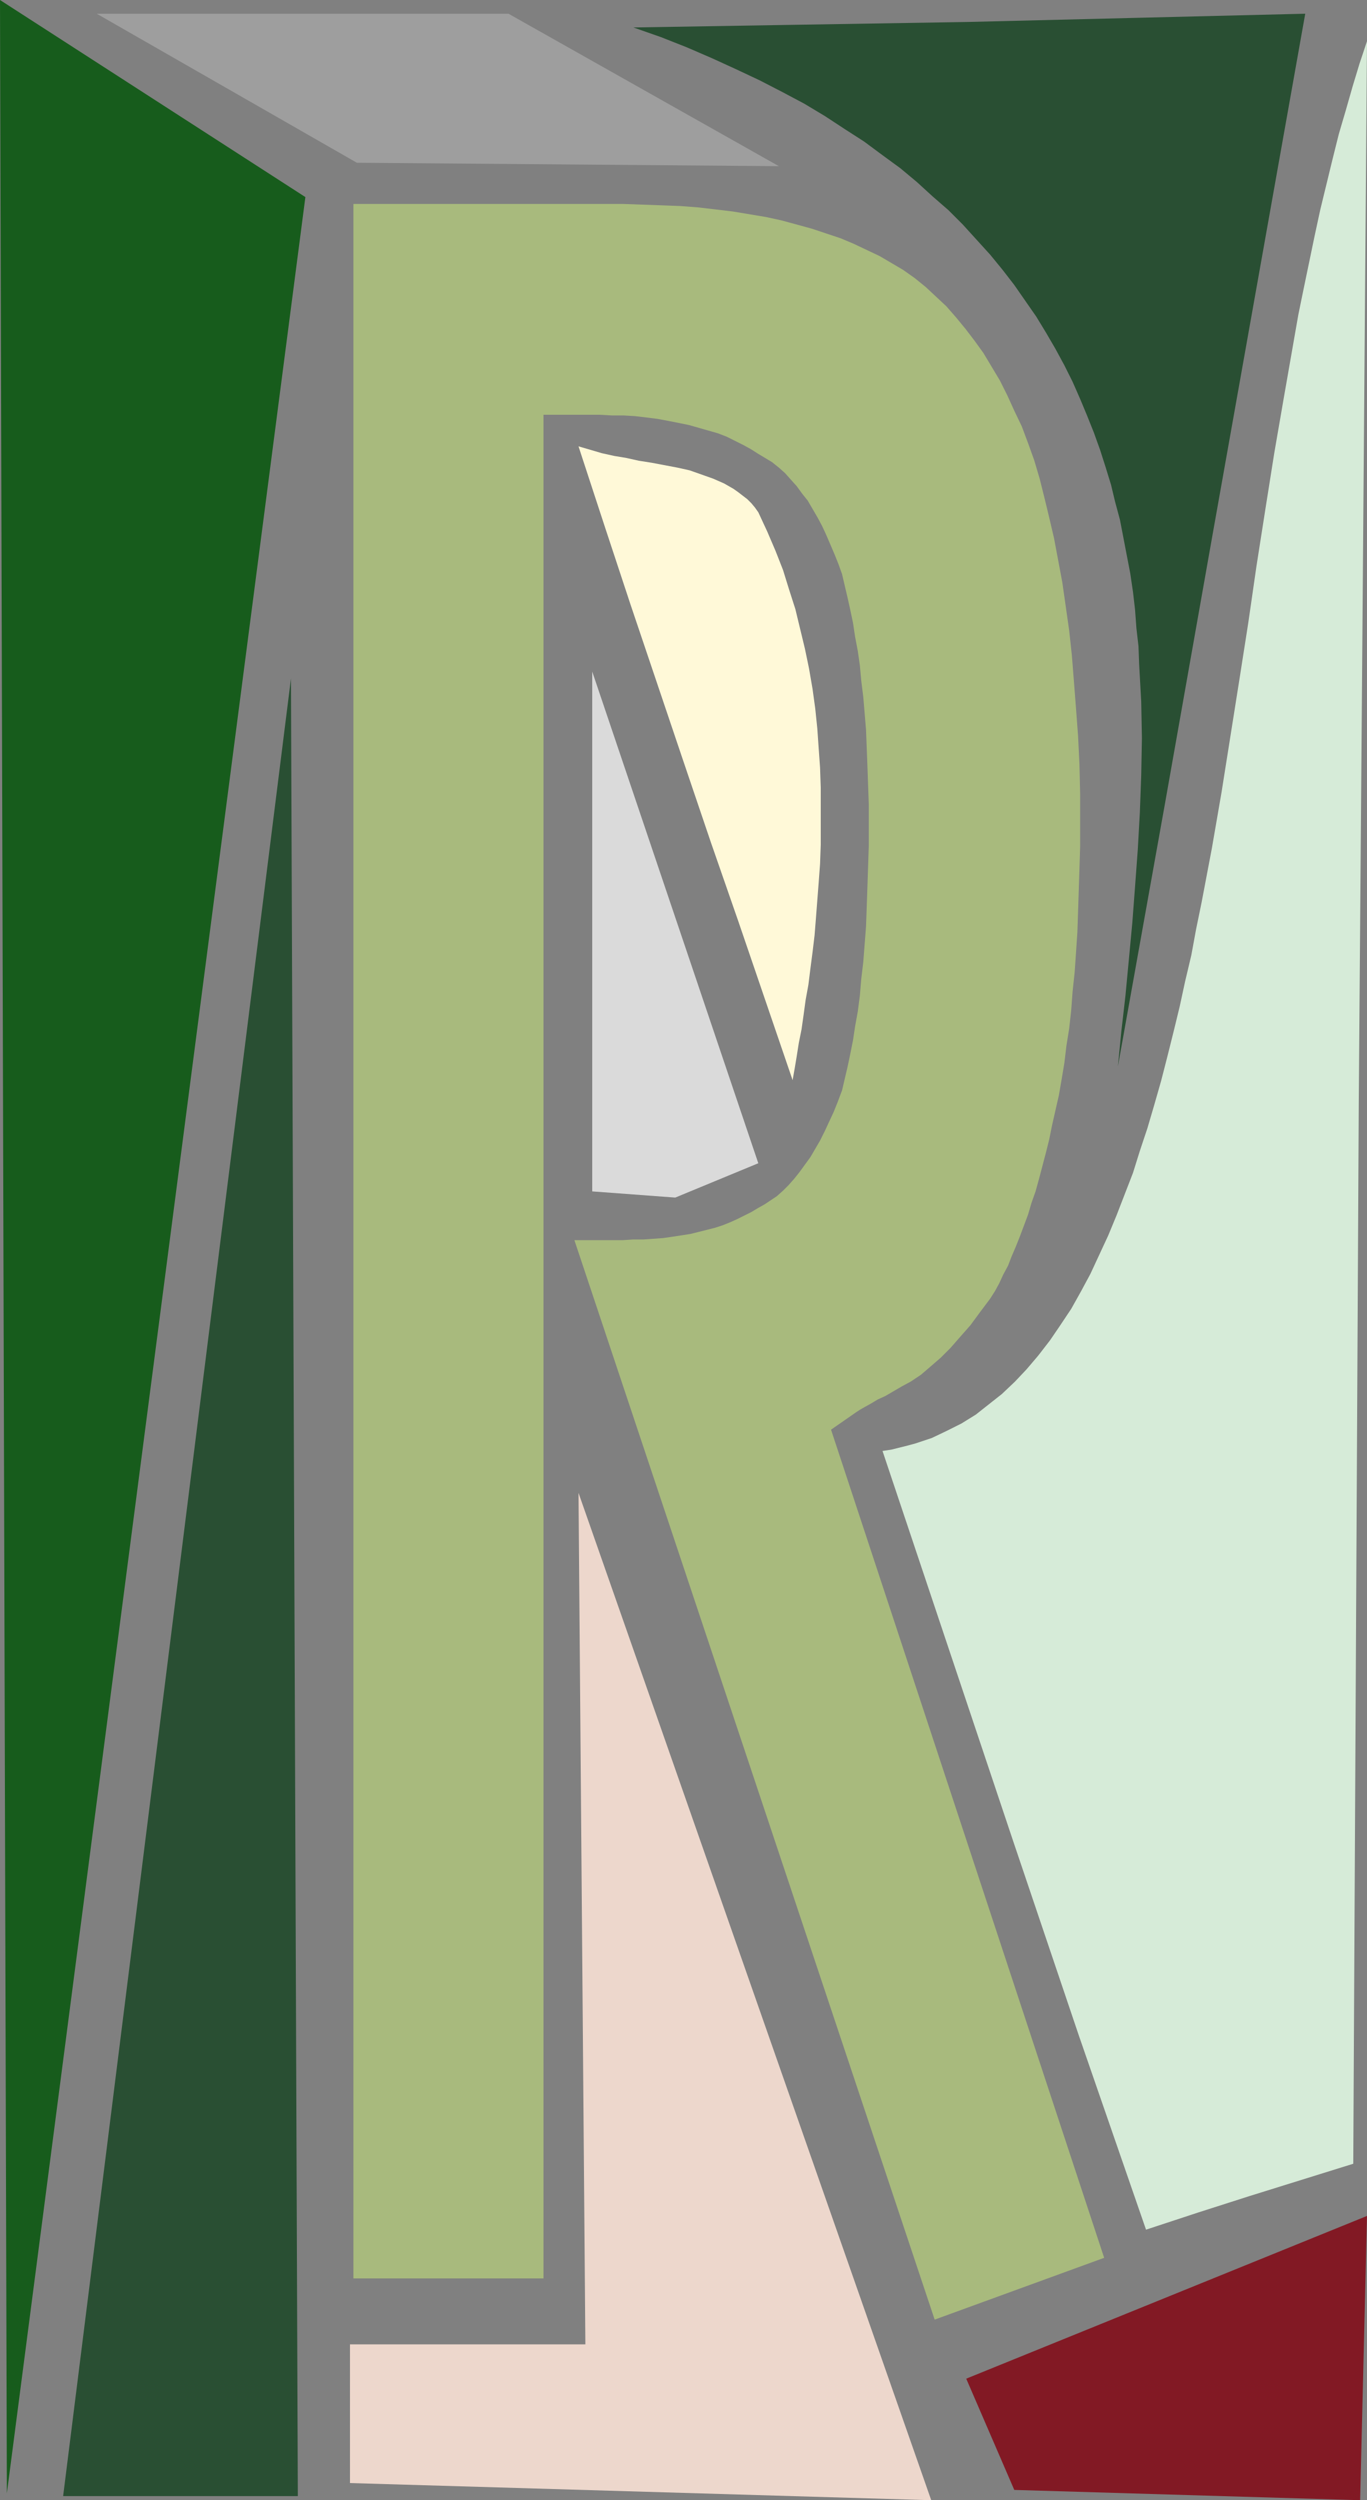
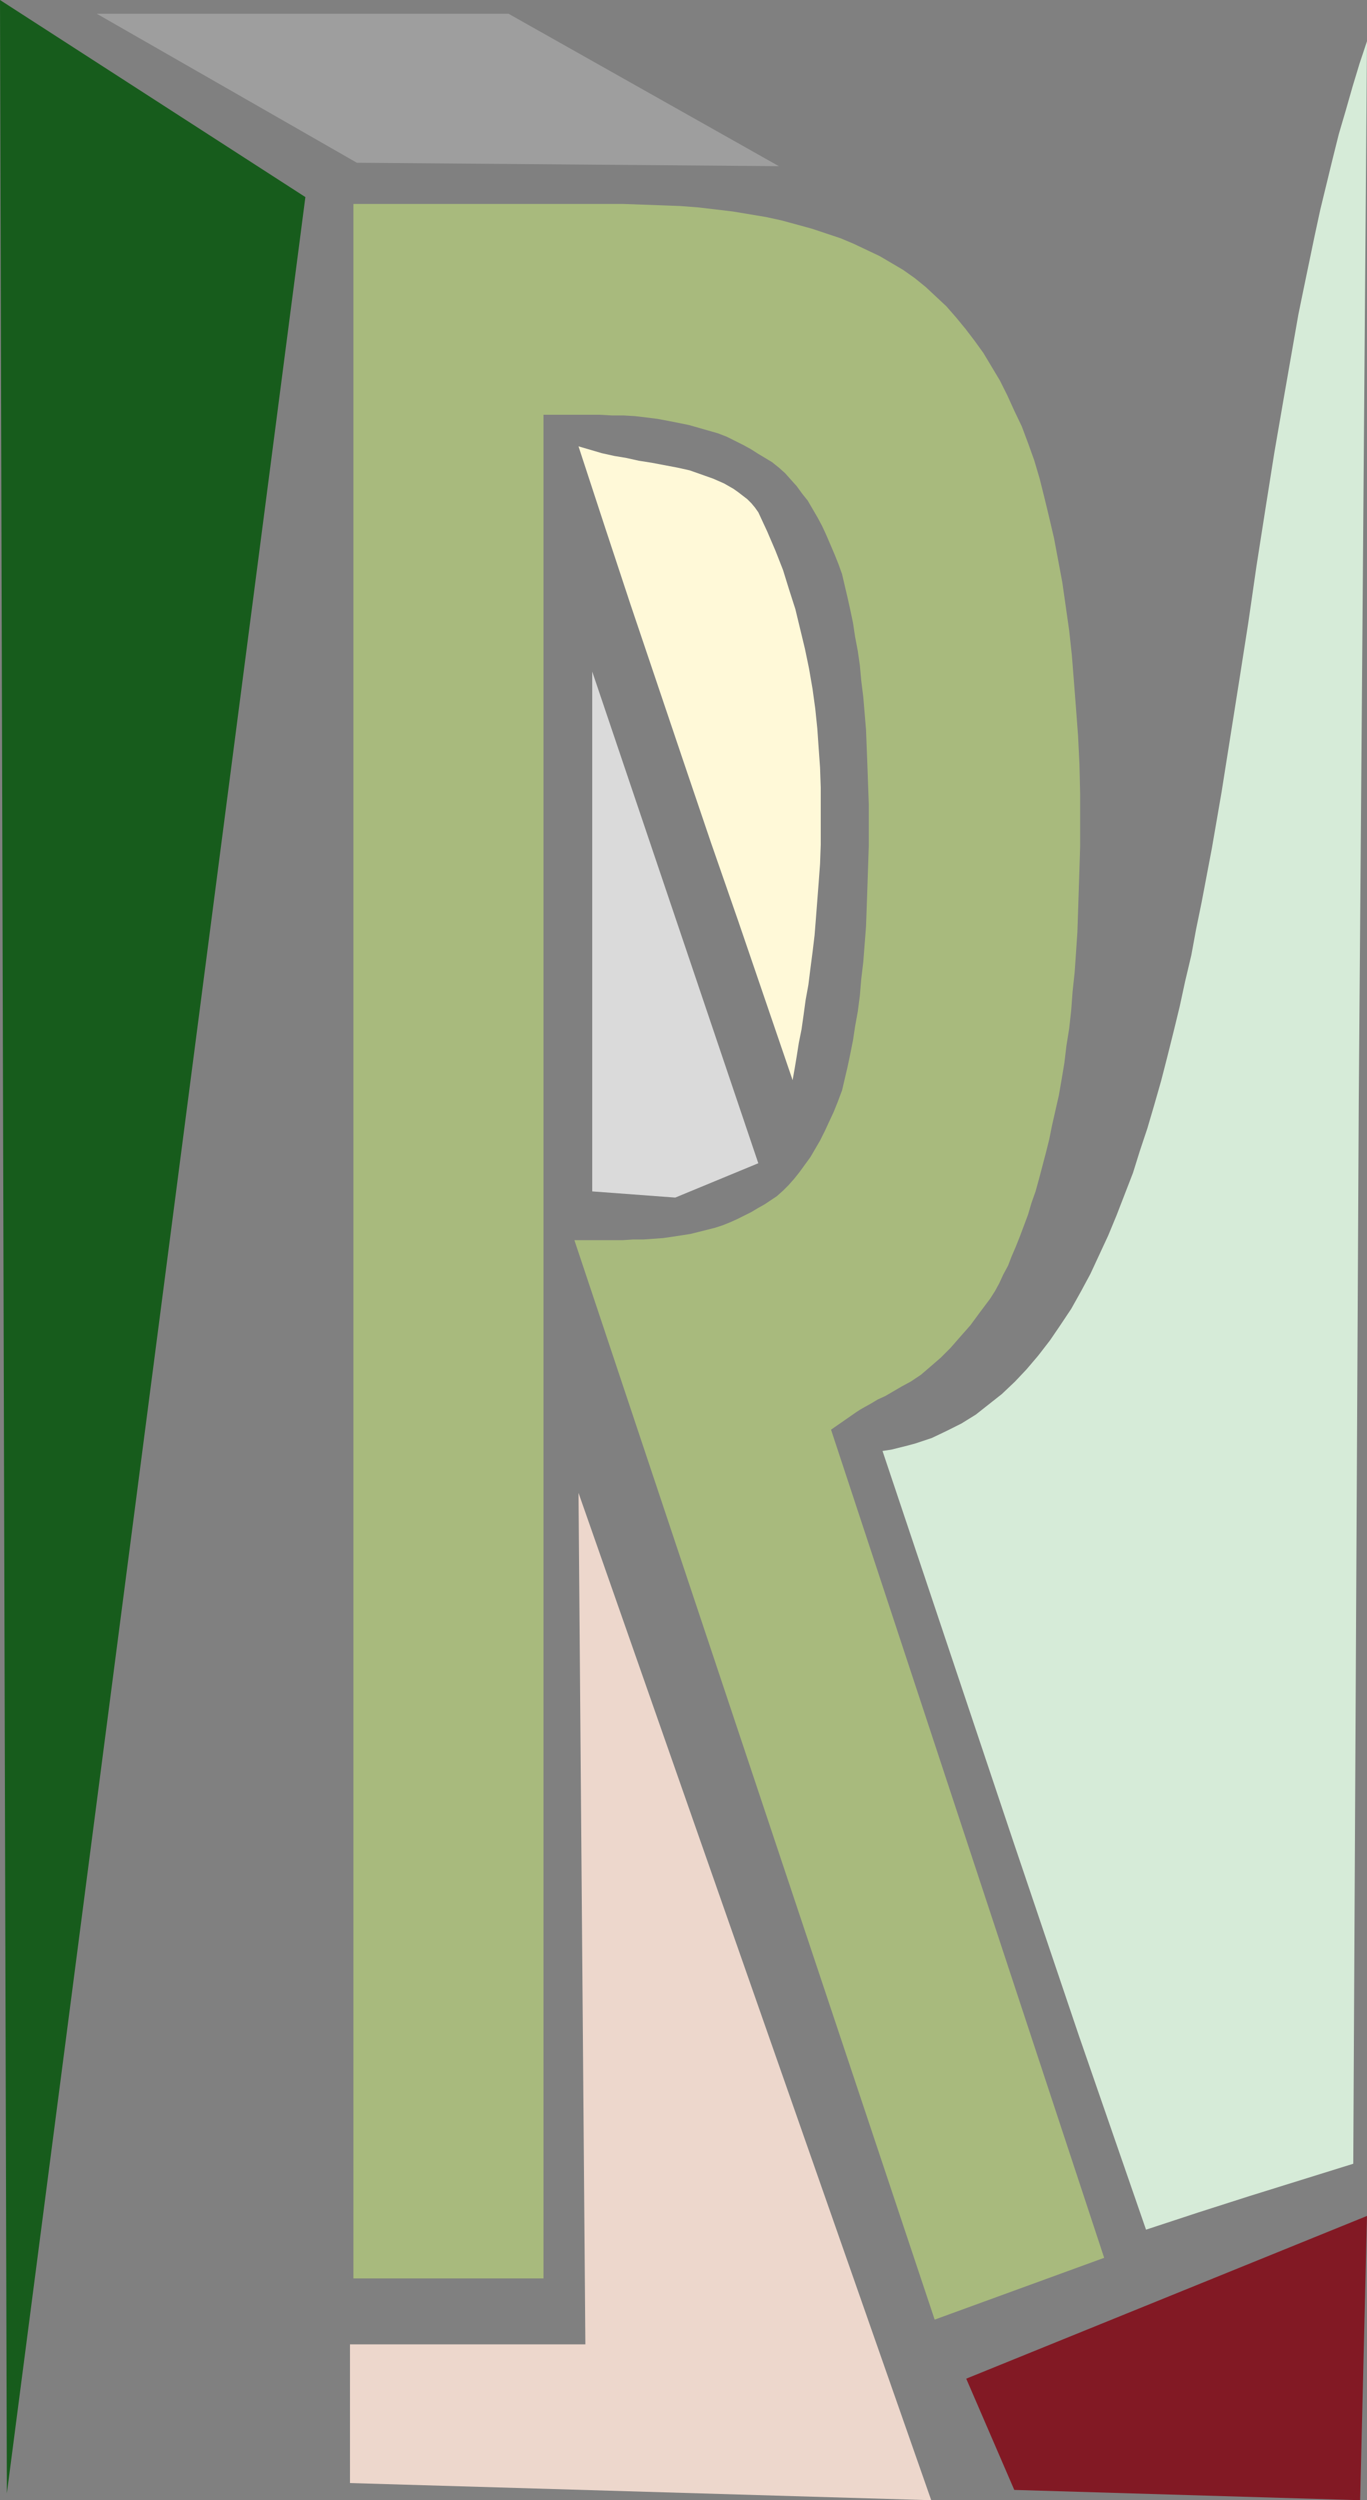
<svg xmlns="http://www.w3.org/2000/svg" xmlns:ns1="http://sodipodi.sourceforge.net/DTD/sodipodi-0.dtd" xmlns:ns2="http://www.inkscape.org/namespaces/inkscape" version="1.0" width="85.169mm" height="155.668mm" id="svg10" ns1:docname="Stained Glass R.wmf">
  <rect width="100%" height="100%" fill="#808080" stroke="none" />
  <ns1:namedview id="namedview10" pagecolor="#ffffff" bordercolor="#000000" borderopacity="0.25" ns2:showpageshadow="2" ns2:pageopacity="0.0" ns2:pagecheckerboard="0" ns2:deskcolor="#d1d1d1" ns2:document-units="mm" />
  <defs id="defs1">
    <pattern id="WMFhbasepattern" patternUnits="userSpaceOnUse" width="6" height="6" x="0" y="0" />
  </defs>
  <path style="fill:#a8ba7d;fill-opacity:1;fill-rule:evenodd;stroke:none" d="m 201.509,332.393 -5.817,4.04 64.315,194.879 -39.914,14.543 -84.838,-254.021 h 11.473 l 2.424,-0.162 h 2.424 l 2.262,-0.162 2.262,-0.162 2.262,-0.323 2.101,-0.323 2.101,-0.323 1.939,-0.485 3.878,-0.97 1.939,-0.646 1.616,-0.646 1.778,-0.808 1.616,-0.808 1.616,-0.808 1.616,-0.97 1.454,-0.808 1.454,-0.97 1.454,-0.97 1.454,-1.293 1.293,-1.293 1.293,-1.454 1.293,-1.616 1.293,-1.778 1.293,-1.778 1.131,-1.939 1.131,-1.939 1.131,-2.262 0.97,-2.101 1.131,-2.424 0.97,-2.424 0.97,-2.585 0.646,-2.747 0.646,-2.747 0.646,-3.07 0.646,-3.232 0.485,-3.232 0.646,-3.555 0.485,-3.717 0.323,-3.878 0.485,-4.04 0.323,-4.201 0.323,-4.201 0.162,-4.525 0.162,-4.686 0.162,-4.848 0.162,-4.848 v -5.171 -4.686 l -0.162,-4.525 -0.162,-4.525 -0.162,-4.201 -0.162,-4.201 -0.323,-3.878 -0.323,-3.878 -0.485,-3.878 -0.323,-3.555 -0.485,-3.393 -0.646,-3.393 -0.485,-3.232 -0.646,-3.07 -0.646,-2.909 -0.646,-2.747 -0.646,-2.747 -0.808,-2.262 -0.97,-2.424 -0.97,-2.262 -0.97,-2.262 -0.97,-2.101 -1.131,-2.101 -1.131,-1.939 -1.131,-1.939 -1.293,-1.616 -1.293,-1.778 -1.454,-1.616 -1.293,-1.454 -1.454,-1.293 -1.616,-1.293 -1.616,-0.97 -1.616,-0.97 -1.778,-1.131 -1.778,-0.97 -1.939,-0.97 -1.939,-0.97 -2.101,-0.808 -2.262,-0.646 -2.262,-0.646 -2.262,-0.646 -2.424,-0.485 -2.424,-0.485 -2.586,-0.485 -2.586,-0.323 -2.747,-0.323 -2.747,-0.162 h -2.747 l -2.909,-0.162 H 127.983 V 536.159 H 83.222 V 47.993 h 63.507 l 4.525,0.162 4.525,0.162 4.363,0.162 4.201,0.323 4.201,0.485 4.04,0.485 3.878,0.646 3.878,0.646 3.717,0.808 3.555,0.97 3.555,0.97 3.393,1.131 3.394,1.131 3.07,1.293 3.07,1.454 3.07,1.454 2.747,1.616 2.747,1.616 2.747,1.939 2.586,2.101 2.424,2.262 2.424,2.262 2.262,2.585 2.262,2.747 2.101,2.747 2.101,2.909 1.939,3.232 1.939,3.232 1.778,3.555 1.616,3.555 1.778,3.717 1.454,3.878 1.454,4.04 1.293,4.363 1.131,4.525 1.131,4.686 1.131,4.848 0.97,5.171 0.97,5.171 0.808,5.656 0.808,5.656 0.646,5.979 0.485,6.14 0.485,6.302 0.485,6.464 0.323,6.625 0.162,6.948 v 7.11 5.333 l -0.162,5.171 -0.162,5.009 -0.162,5.009 -0.162,4.848 -0.323,4.848 -0.323,4.686 -0.485,4.525 -0.323,4.363 -0.485,4.363 -0.646,4.04 -0.485,4.04 -0.646,3.878 -0.646,3.717 -0.808,3.555 -0.808,3.555 -0.646,3.232 -0.808,3.232 -0.808,3.07 -0.808,3.07 -0.808,2.909 -0.97,2.747 -0.808,2.747 -0.97,2.585 -0.97,2.585 -0.97,2.424 -0.97,2.262 -0.808,2.101 -1.131,2.101 -0.97,2.101 -0.97,1.778 -1.131,1.778 -2.424,3.232 -2.262,3.07 -2.424,2.747 -2.262,2.585 -2.262,2.262 -2.424,2.101 -2.262,1.939 -2.424,1.616 -2.101,1.131 -1.939,1.131 -1.939,1.131 -1.778,0.808 -1.616,0.97 -1.454,0.808 -1.131,0.646 z" id="path1" />
  <path style="fill:#175c1c;fill-opacity:1;fill-rule:evenodd;stroke:none" d="M 0,0 71.91,46.377 1.616,586.737 Z" id="path2" />
-   <path style="fill:#294f33;fill-opacity:1;fill-rule:evenodd;stroke:none" d="M 14.867,587.384 68.516,159.652 70.132,587.384 Z" id="path3" />
  <path style="fill:#edd7cc;fill-opacity:1;fill-rule:evenodd;stroke:none" d="m 82.414,584.313 v -32.641 h 55.427 l -1.616,-200.373 83.06,237.054 z" id="path4" />
  <path style="fill:#821924;fill-opacity:1;fill-rule:evenodd;stroke:none" d="m 238.838,585.929 -11.312,-26.178 94.372,-38.297 -1.616,66.899 z" id="path5" />
  <path style="fill:#d6ebd8;fill-opacity:1;fill-rule:evenodd;stroke:none" d="m 207.812,341.442 30.703,91.622 15.513,45.892 15.836,45.73 12.281,-4.04 12.12,-3.878 24.401,-7.595 0.323,-62.536 0.323,-62.374 0.646,-124.748 0.97,-124.748 0.485,-62.374 0.485,-62.697 -1.778,5.333 -1.616,5.333 -1.616,5.656 -1.616,5.494 -1.454,5.817 -1.454,5.979 -1.454,5.979 -1.293,5.979 -2.586,12.443 -1.293,6.302 -1.131,6.464 -2.262,12.927 -2.262,13.089 -2.101,13.25 -2.101,13.412 -1.939,13.412 -2.101,13.412 -2.101,13.25 -2.101,13.25 -2.262,13.089 -2.424,12.766 -1.293,6.302 -1.131,6.14 -1.454,6.14 -1.293,5.979 -1.454,5.979 -1.454,5.817 -1.454,5.656 -1.616,5.656 -1.616,5.494 -1.778,5.332 -1.616,5.171 -1.939,5.009 -1.939,5.009 -1.939,4.686 -2.101,4.525 -2.101,4.525 -2.262,4.201 -2.262,4.04 -2.586,3.878 -2.424,3.555 -2.747,3.555 -2.747,3.232 -2.747,2.909 -3.07,2.909 -3.07,2.424 -3.07,2.424 -3.393,2.101 -3.555,1.778 -3.393,1.616 -3.878,1.293 -1.778,0.485 -1.939,0.485 -1.939,0.485 z" id="path6" />
-   <path style="fill:#294f33;fill-opacity:1;fill-rule:evenodd;stroke:none" d="m 149.152,6.464 6.464,2.262 6.141,2.424 5.979,2.585 5.656,2.585 5.494,2.585 5.333,2.747 5.171,2.747 4.848,2.909 4.686,3.07 4.525,2.909 4.363,3.232 4.201,3.07 3.878,3.232 3.717,3.393 3.717,3.232 3.393,3.393 3.232,3.555 3.232,3.555 2.909,3.555 2.747,3.555 2.586,3.717 2.586,3.717 2.262,3.717 2.262,3.878 2.101,3.878 1.939,3.878 1.778,4.04 1.616,3.878 1.616,4.04 1.454,4.04 1.293,4.04 1.293,4.201 0.97,4.04 1.131,4.201 0.808,4.201 0.808,4.201 0.808,4.201 0.646,4.363 0.485,4.201 0.323,4.363 0.485,4.201 0.162,4.363 0.485,8.726 0.162,8.564 -0.162,8.726 -0.323,8.726 -0.485,8.726 -0.646,8.726 -0.646,8.564 -0.808,8.564 -0.808,8.564 -0.97,8.403 -0.808,8.241 11.15,-62.213 10.988,-62.051 10.988,-61.728 10.988,-61.728 -39.752,0.97 -39.591,0.97 -39.591,0.646 z" id="path7" />
  <path style="fill:#9e9e9e;fill-opacity:1;fill-rule:evenodd;stroke:none" d="M 22.785,3.232 84.03,38.297 183.411,39.105 119.742,3.232 Z" id="path8" />
  <path style="fill:#fff9d8;fill-opacity:1;fill-rule:evenodd;stroke:none" d="m 136.225,105.034 6.141,18.745 6.141,18.583 12.604,37.328 6.302,18.583 6.464,18.583 12.766,37.328 0.485,-2.747 0.485,-2.909 0.485,-3.07 0.646,-3.232 0.485,-3.393 0.485,-3.555 0.646,-3.555 0.485,-3.878 0.485,-3.717 0.485,-4.04 0.323,-4.04 0.323,-4.201 0.323,-4.201 0.323,-4.363 0.162,-4.525 v -4.363 -4.525 -4.525 l -0.162,-4.686 -0.323,-4.525 -0.323,-4.686 -0.485,-4.686 -0.646,-4.686 -0.808,-4.686 -0.97,-4.686 -1.131,-4.686 -1.131,-4.686 -1.454,-4.525 -1.454,-4.686 -1.778,-4.525 -1.939,-4.525 -2.101,-4.525 -0.808,-1.131 -0.808,-0.97 -0.97,-0.97 -2.101,-1.616 -1.131,-0.808 -2.262,-1.293 -2.586,-1.131 -2.747,-0.97 -2.747,-0.97 -2.909,-0.646 -5.979,-1.131 -3.07,-0.485 -2.909,-0.646 -2.909,-0.485 -2.909,-0.646 -2.747,-0.808 z" id="path9" />
  <path style="fill:#dadada;fill-opacity:1;fill-rule:evenodd;stroke:none" d="m 139.457,158.036 39.106,115.699 -19.553,8.08 -19.553,-1.454 z" id="path10" />
</svg>